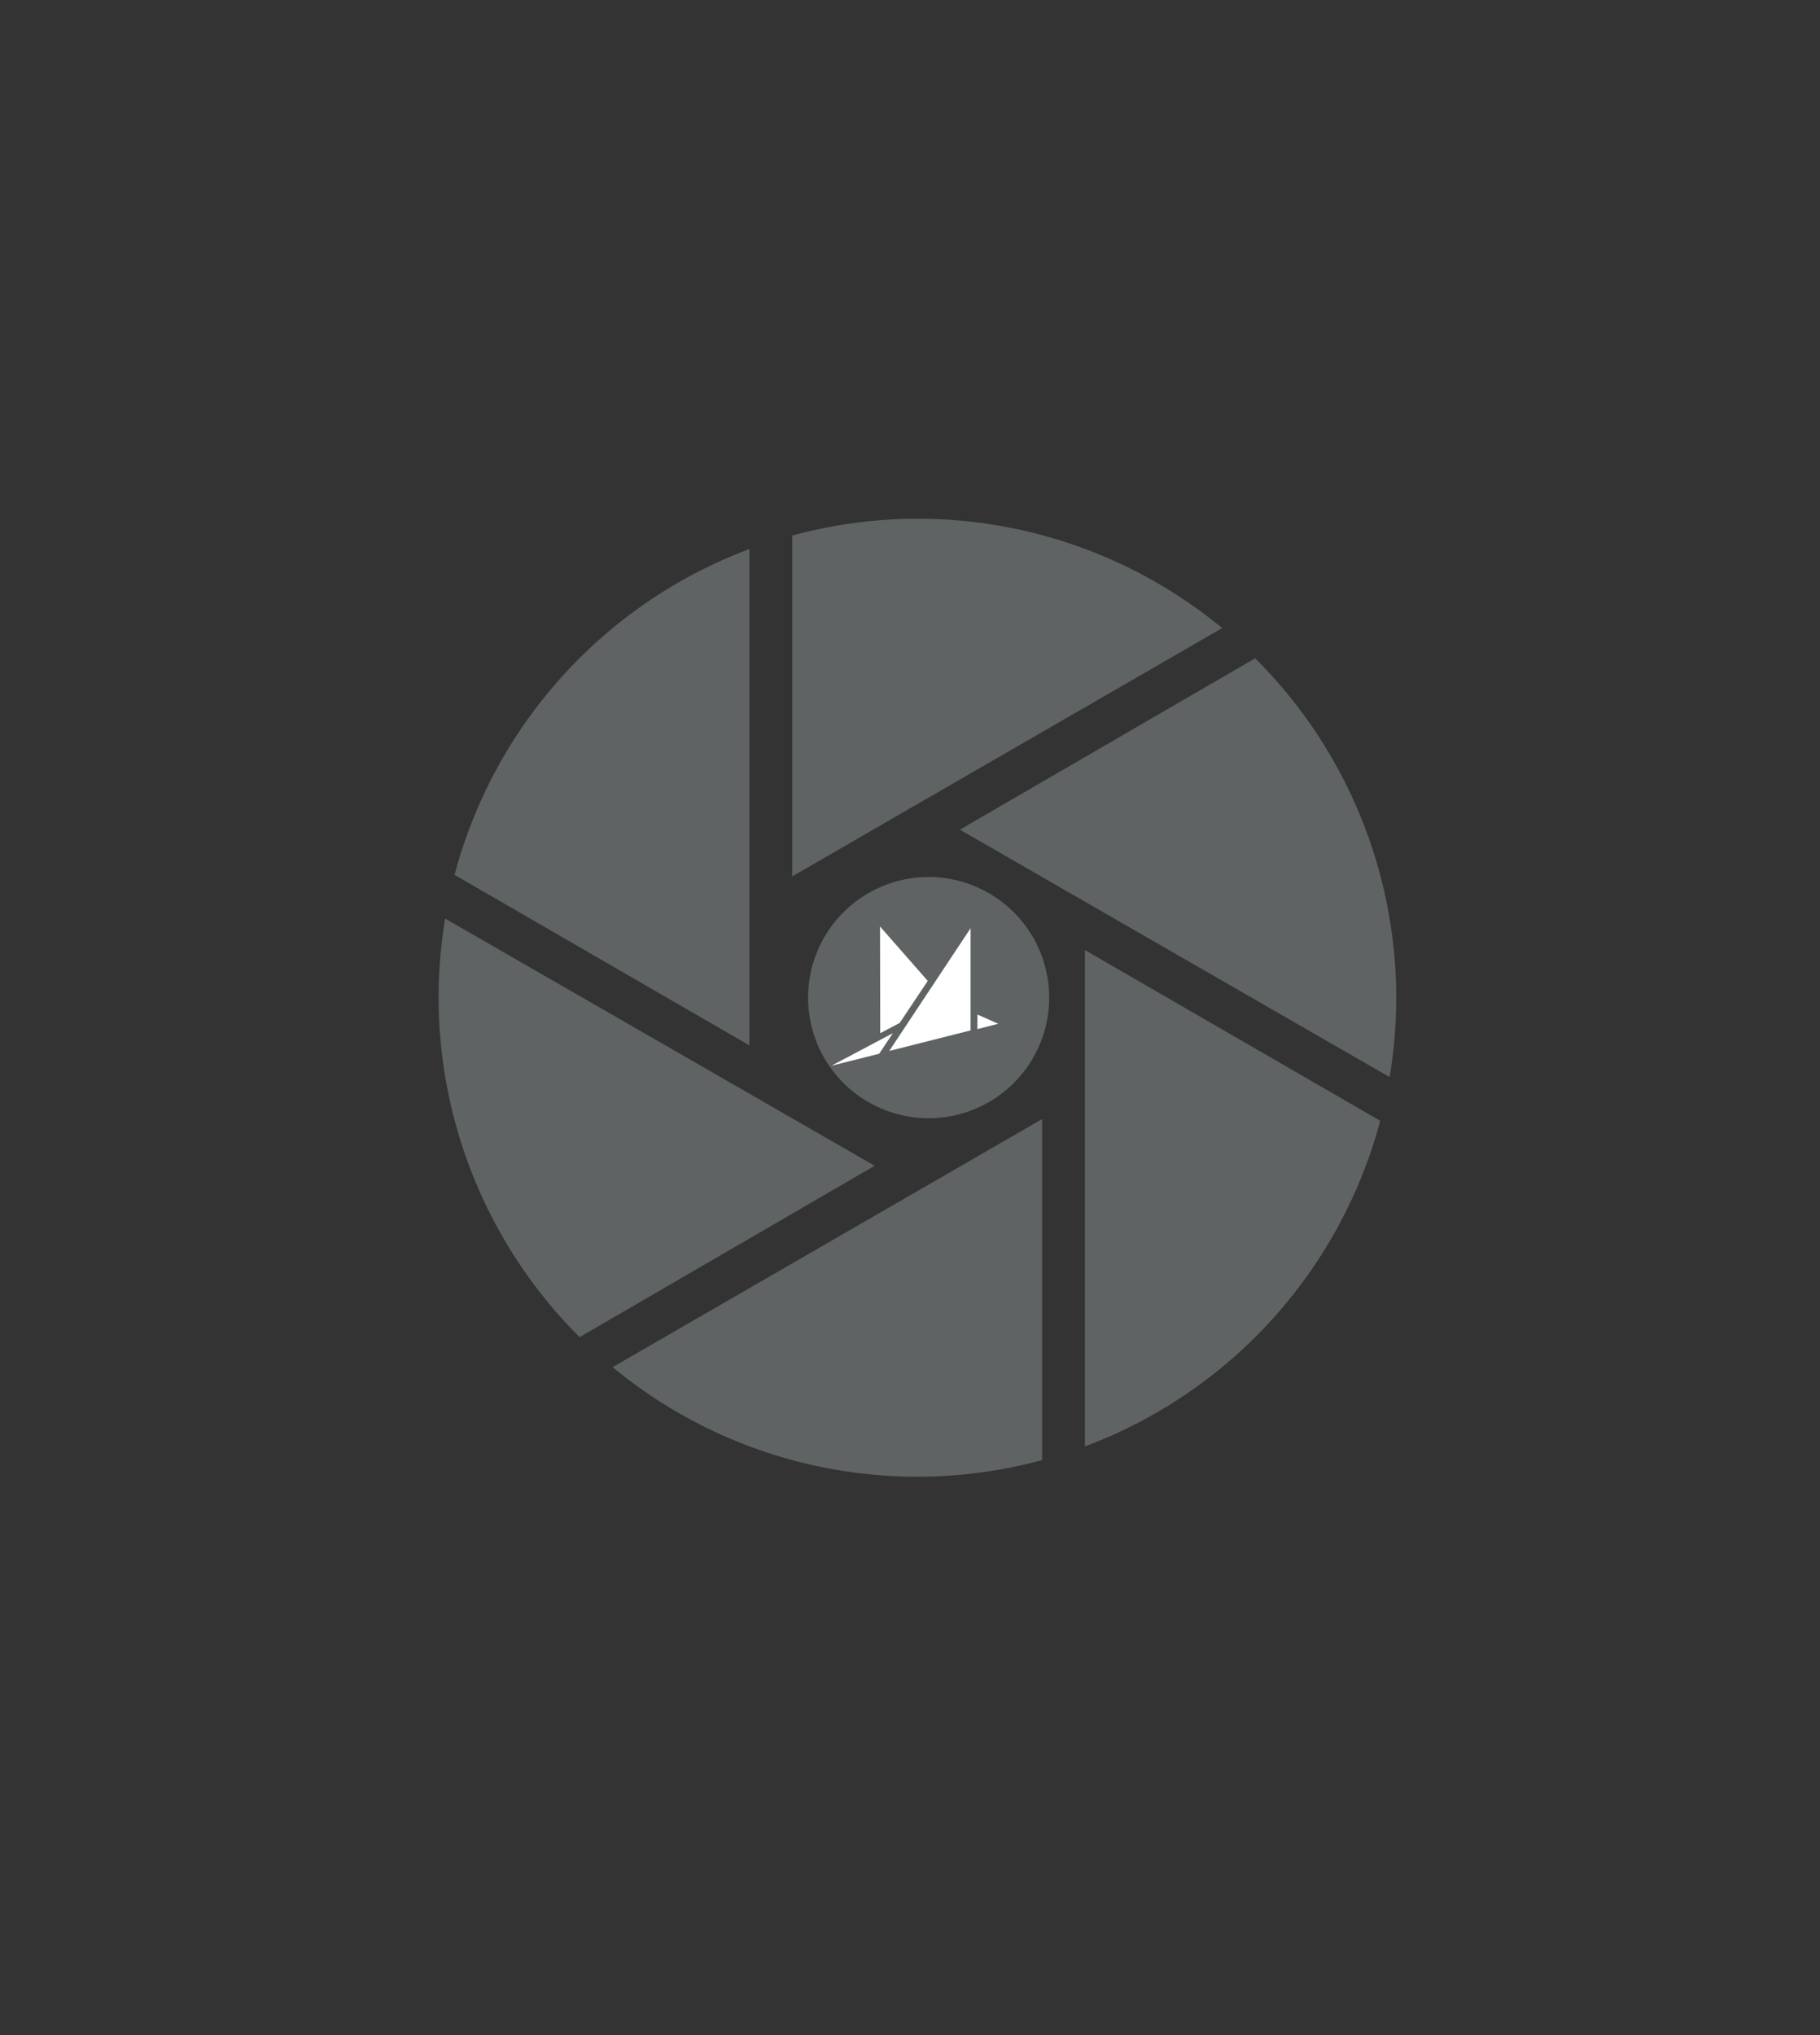
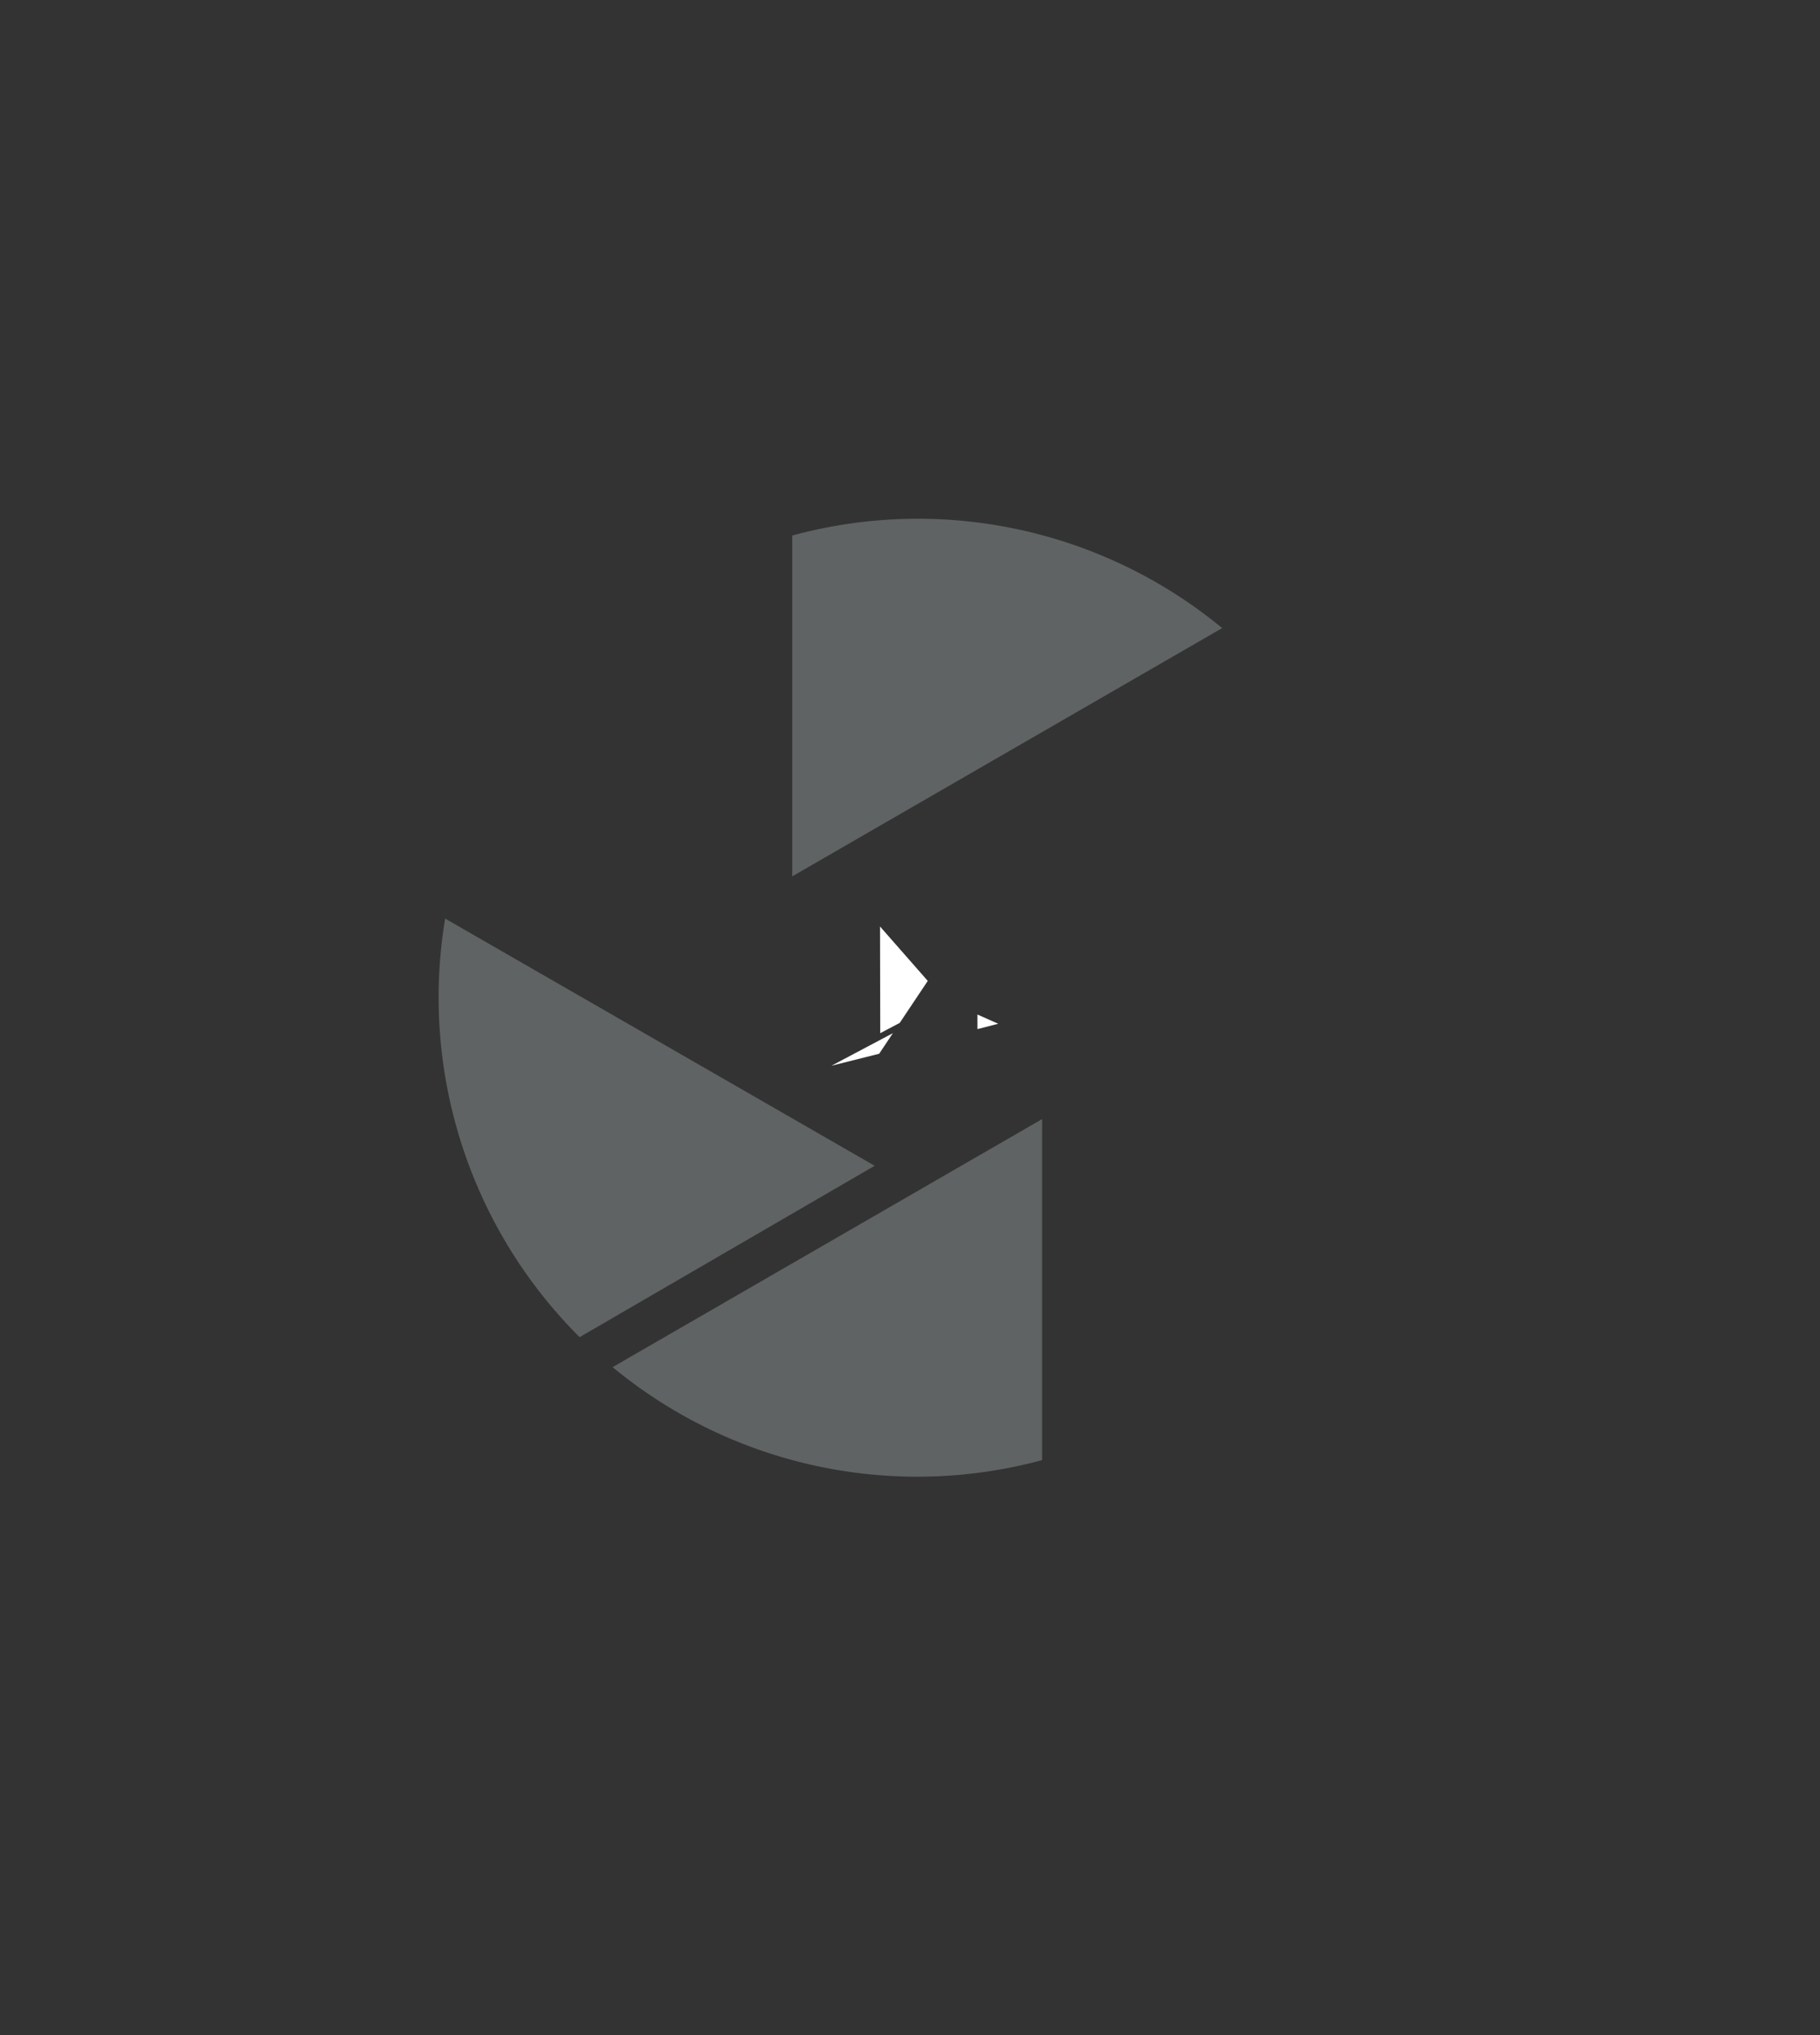
<svg xmlns="http://www.w3.org/2000/svg" id="Layer_1" data-name="Layer 1" viewBox="0 0 85 95">
  <rect x="0" y="0" width="85" height="95" fill="#333333" stroke="none" />
  <title>mm-feature-icon</title>
-   <path d="M35,25.63A22.35,22.35,0,0,0,21.23,40.84L35,48.8Z" fill="#5f6364" />
  <path d="M20.79,42.88a22.39,22.39,0,0,0,6.28,19.54l13.78-8Z" fill="#5f6364" />
  <path d="M57.08,29.32A22.34,22.34,0,0,0,37,25V40.91Z" fill="#5f6364" />
  <path d="M28.61,63.82a22.35,22.35,0,0,0,20.06,4.34V52.24Z" fill="#5f6364" />
-   <path d="M64.9,50.28a22.37,22.37,0,0,0-6.28-19.55l-13.79,8Z" fill="#5f6364" />
-   <path d="M50.67,44.35V67.52a22.38,22.38,0,0,0,13.79-15.2Z" fill="#5f6364" />
-   <path d="M49,46.57a5.63,5.63,0,1,0-5.63,5.63A5.63,5.63,0,0,0,49,46.57" fill="#5f6364" />
  <polygon points="41.7 48.23 38.83 49.75 41.06 49.19 41.7 48.23" fill="#fff" />
  <polygon points="42.02 47.75 43.33 45.79 41.1 43.25 41.11 48.23 42.02 47.75" fill="#fff" />
  <polygon points="45.65 48.04 46.62 47.79 45.65 47.36 45.65 48.04" fill="#fff" />
-   <polygon points="41.53 49.06 45.33 48.1 45.33 43.33 41.53 49.06" fill="#fff" />
</svg>